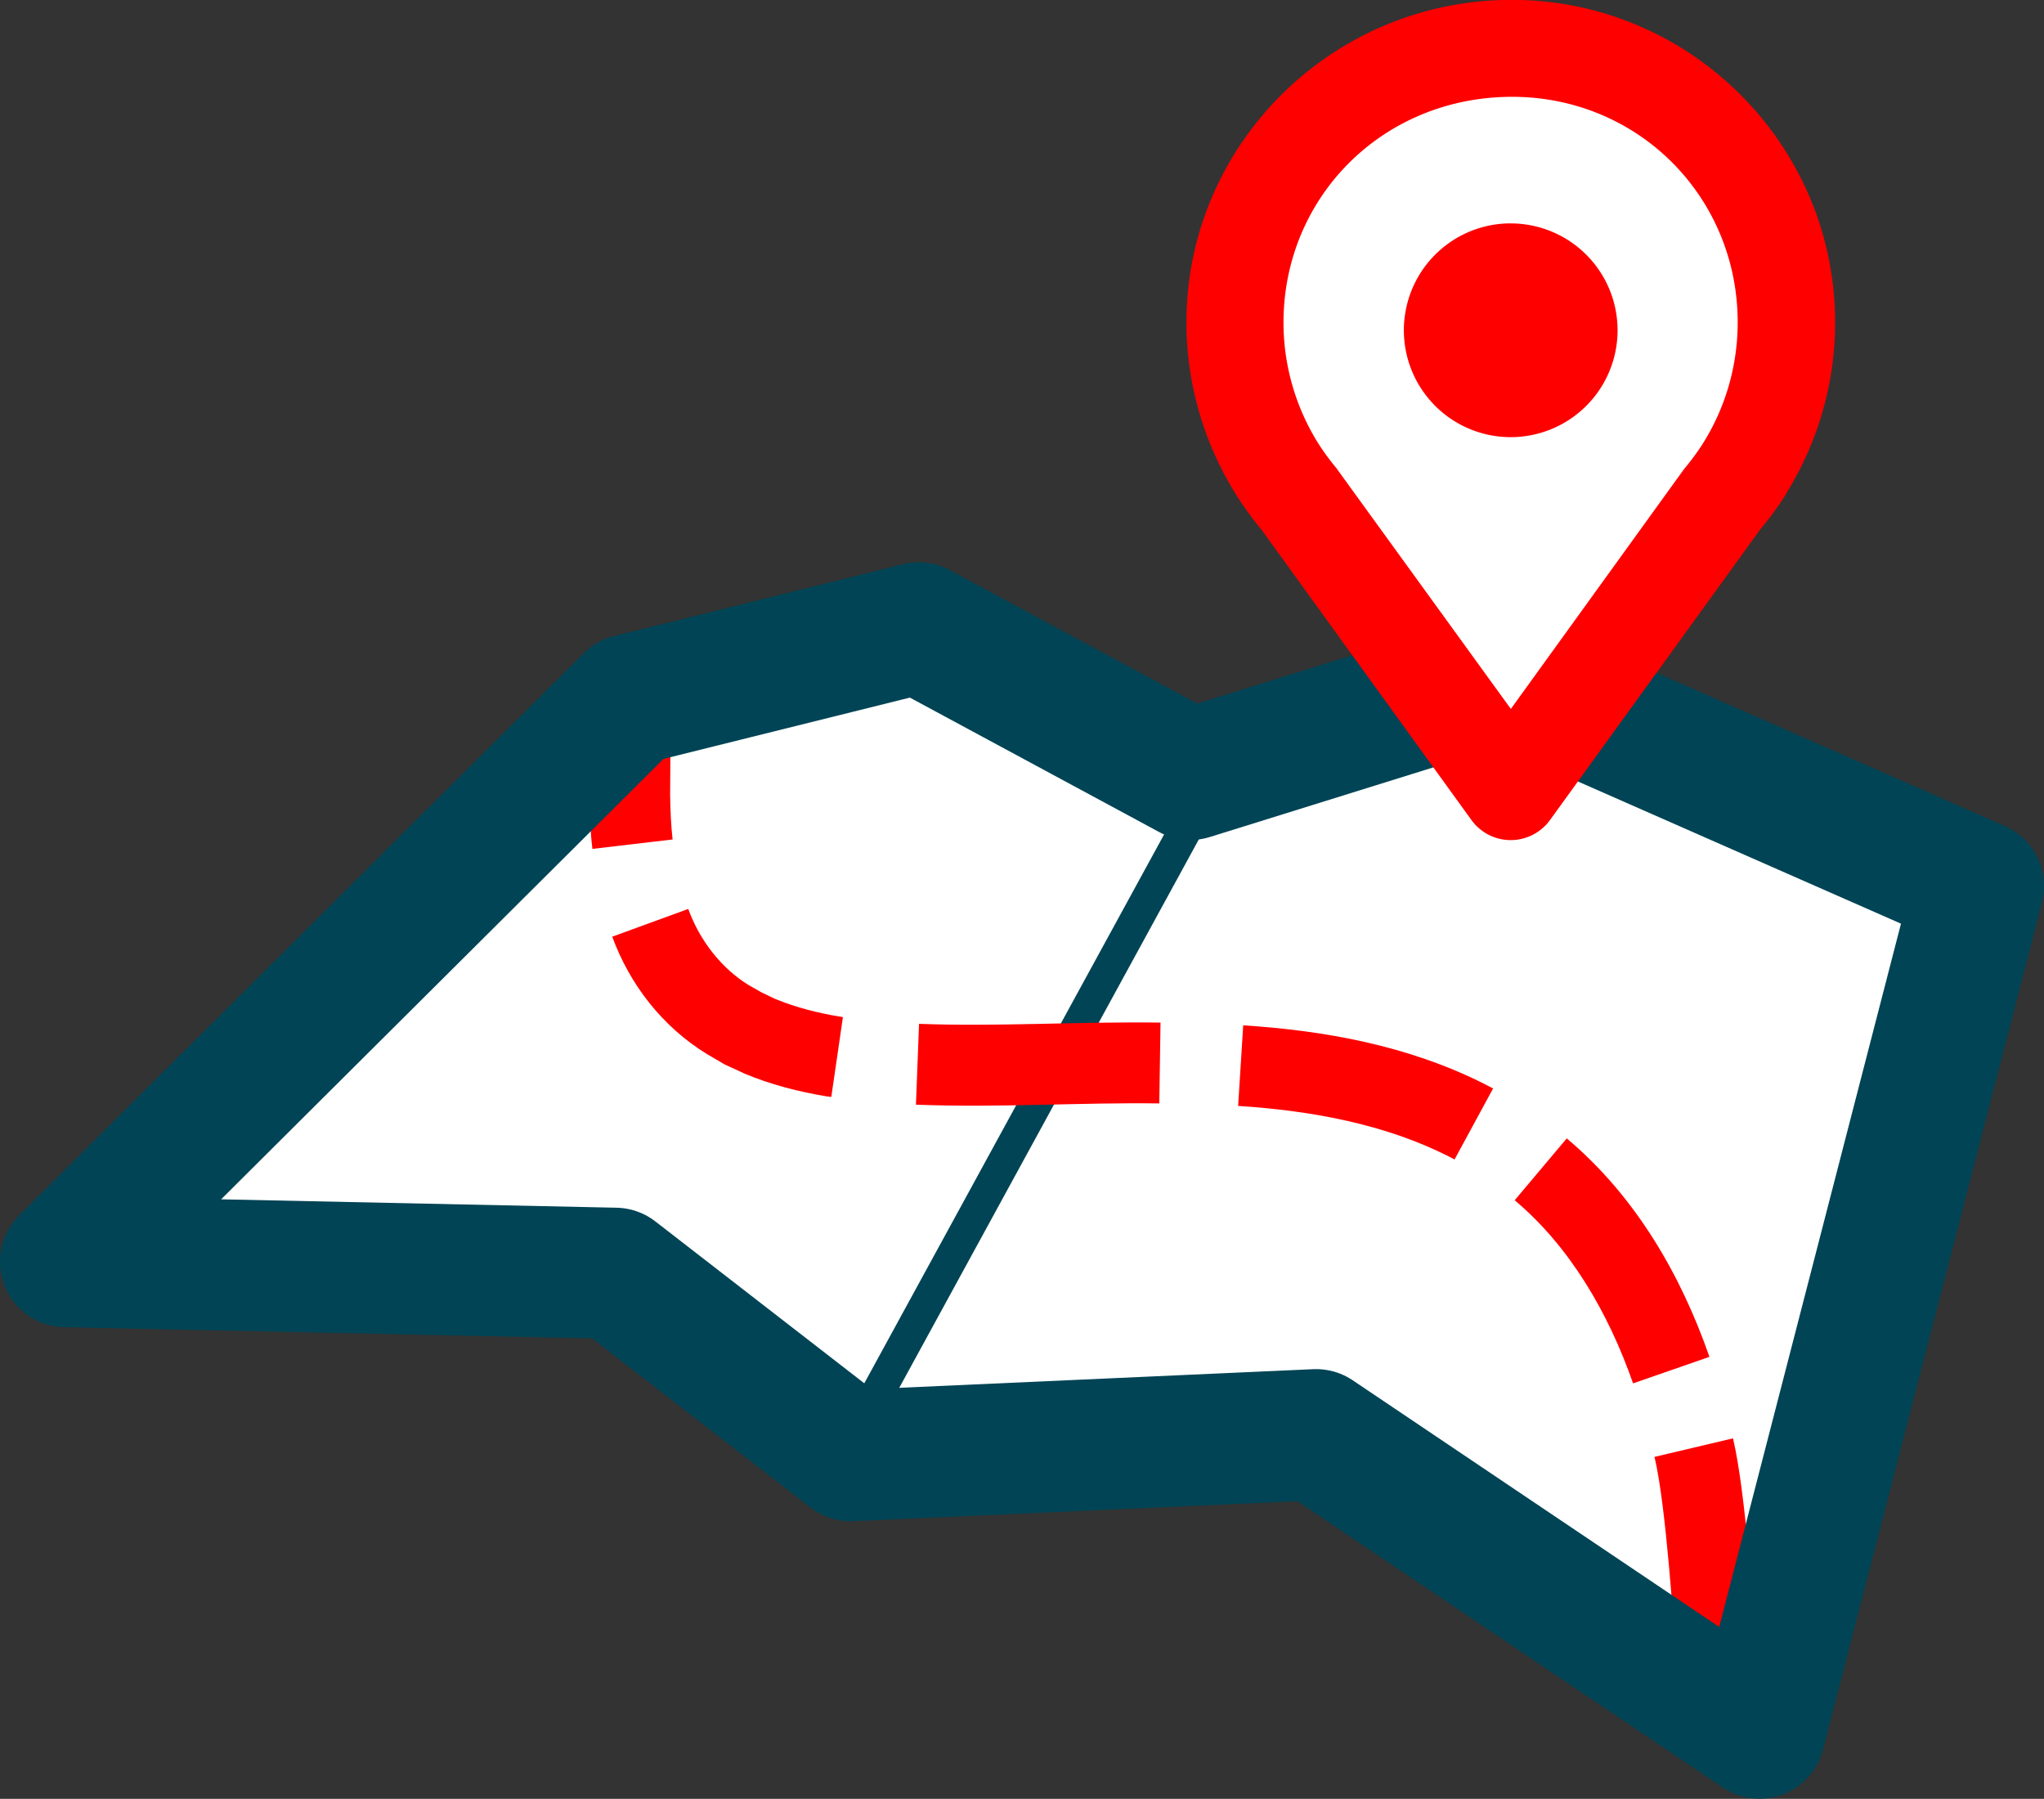
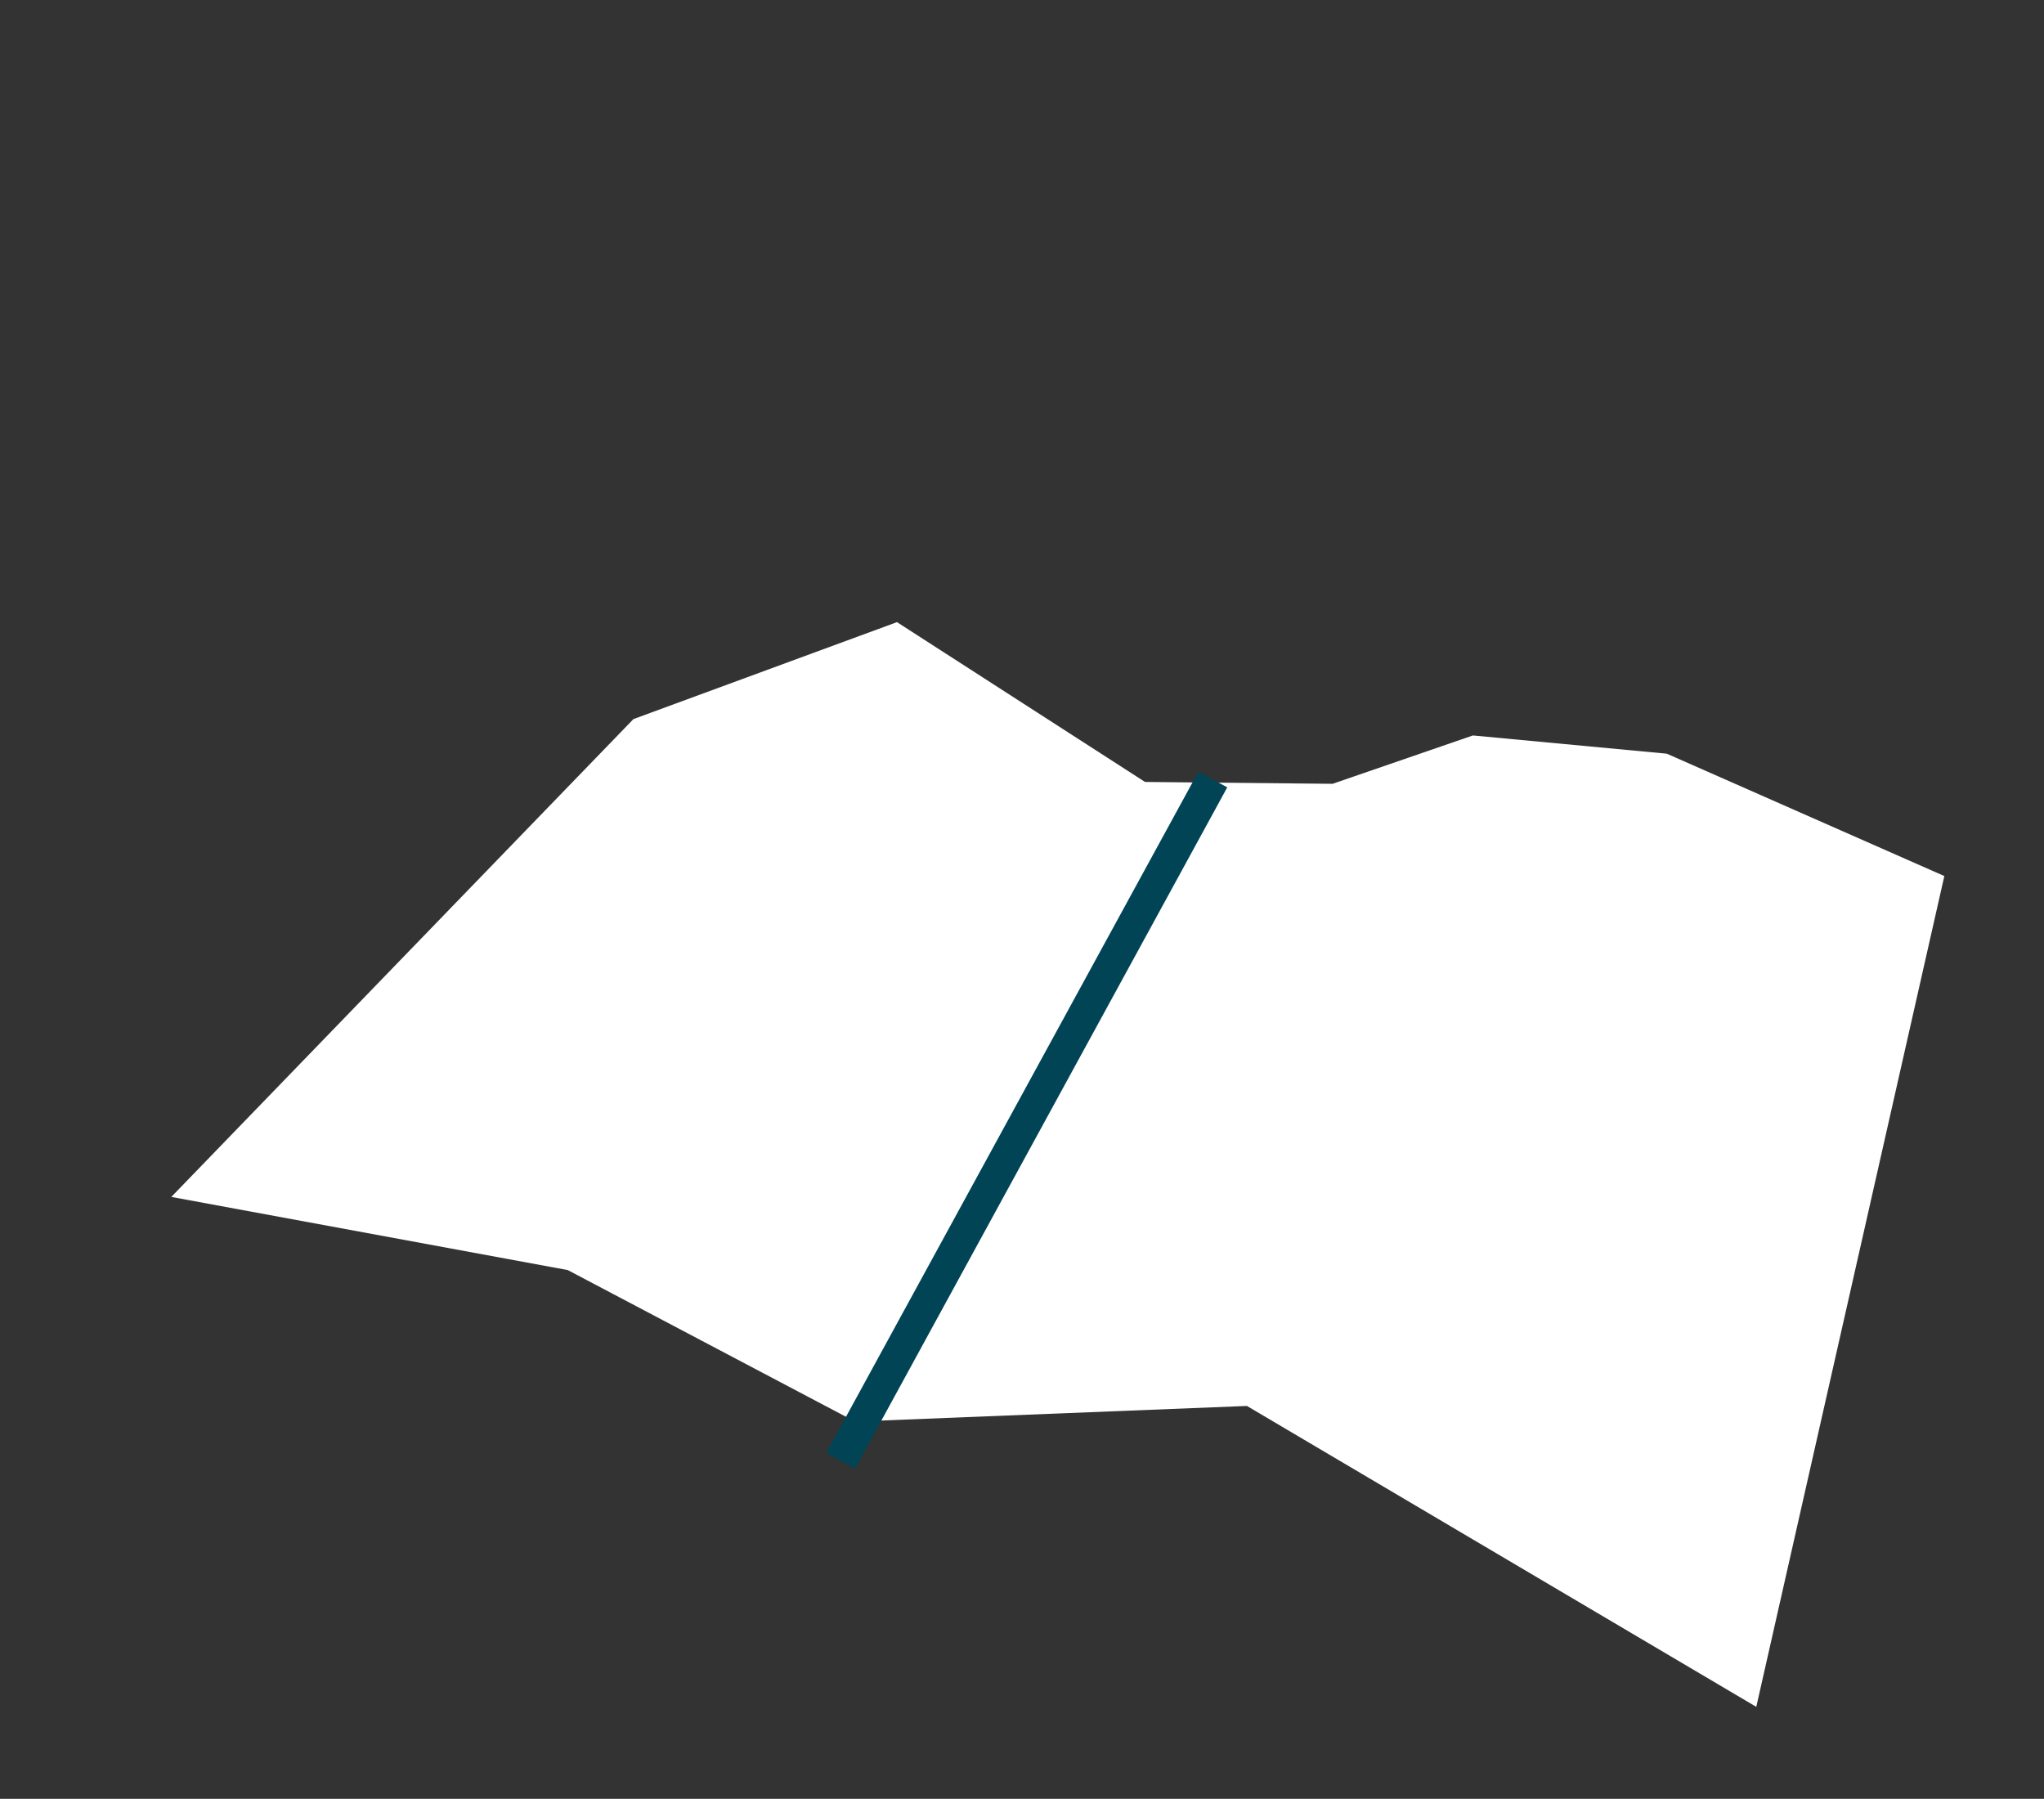
<svg xmlns="http://www.w3.org/2000/svg" width="16.489mm" height="14.509mm" viewBox="0 0 16.489 14.509" version="1.1" id="svg1255">
  <rect x="0" y="0" width="16.489" height="14.509" fill="#333333" stroke="none" />
  <defs id="defs1249" />
  <g id="layer1" transform="translate(-75.466,-92.9)">
-     <path style="fill:#004455;fill-opacity:1;stroke:#000000;stroke-width:0.314px;stroke-linecap:butt;stroke-linejoin:miter;stroke-opacity:1" d="M 107.596,102.2 Z" id="path940" />
    <g id="g889">
      <path style="fill:#ffffff;fill-opacity:1;stroke:none;stroke-width:0.345px;stroke-linecap:butt;stroke-linejoin:miter;stroke-opacity:1" d="m 80.576,98.7 2.126,-0.782 2.001,1.289 1.513,0.015 1.132,-0.39 v 0 l 1.564,0.147 2.239,0.987 -1.517,6.701 -4.109,-2.427 -3.161,0.126 -2.318,-1.222 -3.198,-0.59 z" id="path985-8" />
      <path style="fill:none;stroke:#004455;stroke-width:0.265px;stroke-linecap:butt;stroke-linejoin:miter;stroke-opacity:1" d="m 85.25,99.187 -3.002,5.495" id="path938" />
-       <path style="color:#000000;font-style:normal;font-variant:normal;font-weight:normal;font-stretch:normal;font-size:medium;line-height:normal;font-family:sans-serif;font-variant-ligatures:normal;font-variant-position:normal;font-variant-caps:normal;font-variant-numeric:normal;font-variant-alternates:normal;font-variant-east-asian:normal;font-feature-settings:normal;font-variation-settings:normal;text-indent:0;text-align:start;text-decoration:none;text-decoration-line:none;text-decoration-style:solid;text-decoration-color:#000000;letter-spacing:normal;word-spacing:normal;text-transform:none;writing-mode:lr-tb;direction:ltr;text-orientation:mixed;dominant-baseline:auto;baseline-shift:baseline;text-anchor:start;white-space:normal;shape-padding:0;shape-margin:0;inline-size:0;clip-rule:nonzero;display:inline;overflow:visible;visibility:visible;isolation:auto;mix-blend-mode:normal;color-interpolation:sRGB;color-interpolation-filters:linearRGB;solid-color:#000000;solid-opacity:1;vector-effect:none;fill:#ff0000;fill-opacity:1;fill-rule:nonzero;stroke:none;stroke-width:1.304;stroke-linecap:butt;stroke-linejoin:miter;stroke-miterlimit:4;stroke-dasharray:1.955, 0.652;stroke-dashoffset:1.304;stroke-opacity:1;color-rendering:auto;image-rendering:auto;shape-rendering:auto;text-rendering:auto;enable-background:accumulate;stop-color:#000000" d="m 80.225,98.523 -0.005,0.786 v 0.005 c 0.002,0.137 0.007,0.282 0.025,0.433 L 80.892,99.671 C 80.879,99.559 80.874,99.44 80.872,99.314 v -0.008 c -1.6e-5,-9e-4 1.4e-5,-0.002 0,-0.003 l 0.005,-0.768 z m 0.794,1.708 -0.614,0.224 c 0.14,0.383 0.402,0.724 0.761,0.945 l 0.005,0.003 0.14,0.082 0.15,0.069 0.005,0.003 c 0.22,0.093 0.447,0.149 0.667,0.186 h 0.003 l 0.036,0.005 0.094,-0.644 -0.025,-0.005 h -0.005 c -0.179,-0.03 -0.349,-0.074 -0.504,-0.137 l -0.013,-0.005 -0.107,-0.051 -0.104,-0.059 c -0.221,-0.135 -0.397,-0.36 -0.489,-0.614 z m 3.809,0.917 c -0.669,-0.009 -1.319,0.034 -1.948,0.01 l -0.025,0.652 c 0.674,0.026 1.329,-0.019 1.963,-0.01 z m 0.667,0.023 -0.041,0.649 c 0.602,0.039 1.19,0.15 1.698,0.407 l 0.048,0.025 0.311,-0.573 -0.059,-0.03 -0.005,-0.003 c -0.622,-0.315 -1.301,-0.434 -1.953,-0.476 z m 2.61,0.911 -0.42,0.499 c 0.443,0.372 0.755,0.904 0.955,1.477 l 0.616,-0.214 c -0.227,-0.653 -0.591,-1.291 -1.151,-1.762 z m 1.342,2.419 -0.634,0.15 c 0.096,0.406 0.153,1.355 0.188,1.779 l 0.649,-0.056 c -0.038,-0.447 -0.098,-1.427 -0.204,-1.873 z" id="path983-1" />
-       <path style="fill:none;stroke:#004455;stroke-width:1.058;stroke-linecap:butt;stroke-linejoin:round;stroke-miterlimit:4;stroke-dasharray:none;stroke-opacity:1" d="m 75.995,103.076 4.554,-4.533 2.328,-0.579 2.192,1.182 2.523,-0.786 3.834,1.687 -1.766,6.832 -3.577,-2.407 -3.755,0.169 -1.899,-1.471 z" id="path921" />
      <g id="g927" transform="translate(59.532,96.034)">
-         <path style="fill:#ffffff;stroke:none;stroke-width:0.265px;stroke-linecap:butt;stroke-linejoin:miter;stroke-opacity:1" d="m 28.097,3.137 -2.136,-3.252 0.346,-1.424 0.115,-0.096 1.289,-0.981 1.77,0.366 0.674,1.366 0.115,1.578 z" id="path923" />
-         <path id="path964-6" style="fill:#ff0000;fill-opacity:1;stroke:none;stroke-width:0.696;stroke-linecap:round;stroke-linejoin:round;stroke-miterlimit:4;stroke-dasharray:none;stroke-dashoffset:5;stroke-opacity:1;paint-order:markers stroke fill" d="m 28.102,-3.135 c -1.446,0.016 -2.597,1.184 -2.597,2.602 1.54e-4,0.487 0.138,0.966 0.395,1.38 0.064,0.103 0.136,0.202 0.214,0.296 l 1.69,2.337 a 0.391,0.391 0 0 0 0.634,0 l 1.691,-2.337 0.016,-0.02 c 0.071,-0.087 0.138,-0.177 0.198,-0.273 a 0.391,0.391 0 0 0 0,-0.003 c 0.257,-0.414 0.395,-0.892 0.395,-1.38 -9.1e-5,-1.439 -1.181,-2.615 -2.633,-2.602 z m 0.01,0.782 c 1.031,-0.01 1.84,0.803 1.84,1.82 -1.04e-4,0.342 -0.095,0.677 -0.275,0.967 -0.045,0.072 -0.096,0.141 -0.15,0.206 a 0.391,0.391 0 0 0 -0.016,0.021 L 28.122,2.584 26.729,0.662 A 0.391,0.391 0 0 0 26.714,0.641 C 26.66,0.576 26.609,0.507 26.564,0.435 26.384,0.145 26.288,-0.191 26.288,-0.532 26.288,-1.535 27.076,-2.342 28.112,-2.353 Z m -0.016,1.021 a 0.862,0.862 0 0 0 -0.837,0.862 0.862,0.862 0 0 0 0.862,0.862 0.862,0.862 0 0 0 0.862,-0.862 0.862,0.862 0 0 0 -0.862,-0.862 0.862,0.862 0 0 0 -0.025,0 z" />
-       </g>
+         </g>
    </g>
  </g>
</svg>